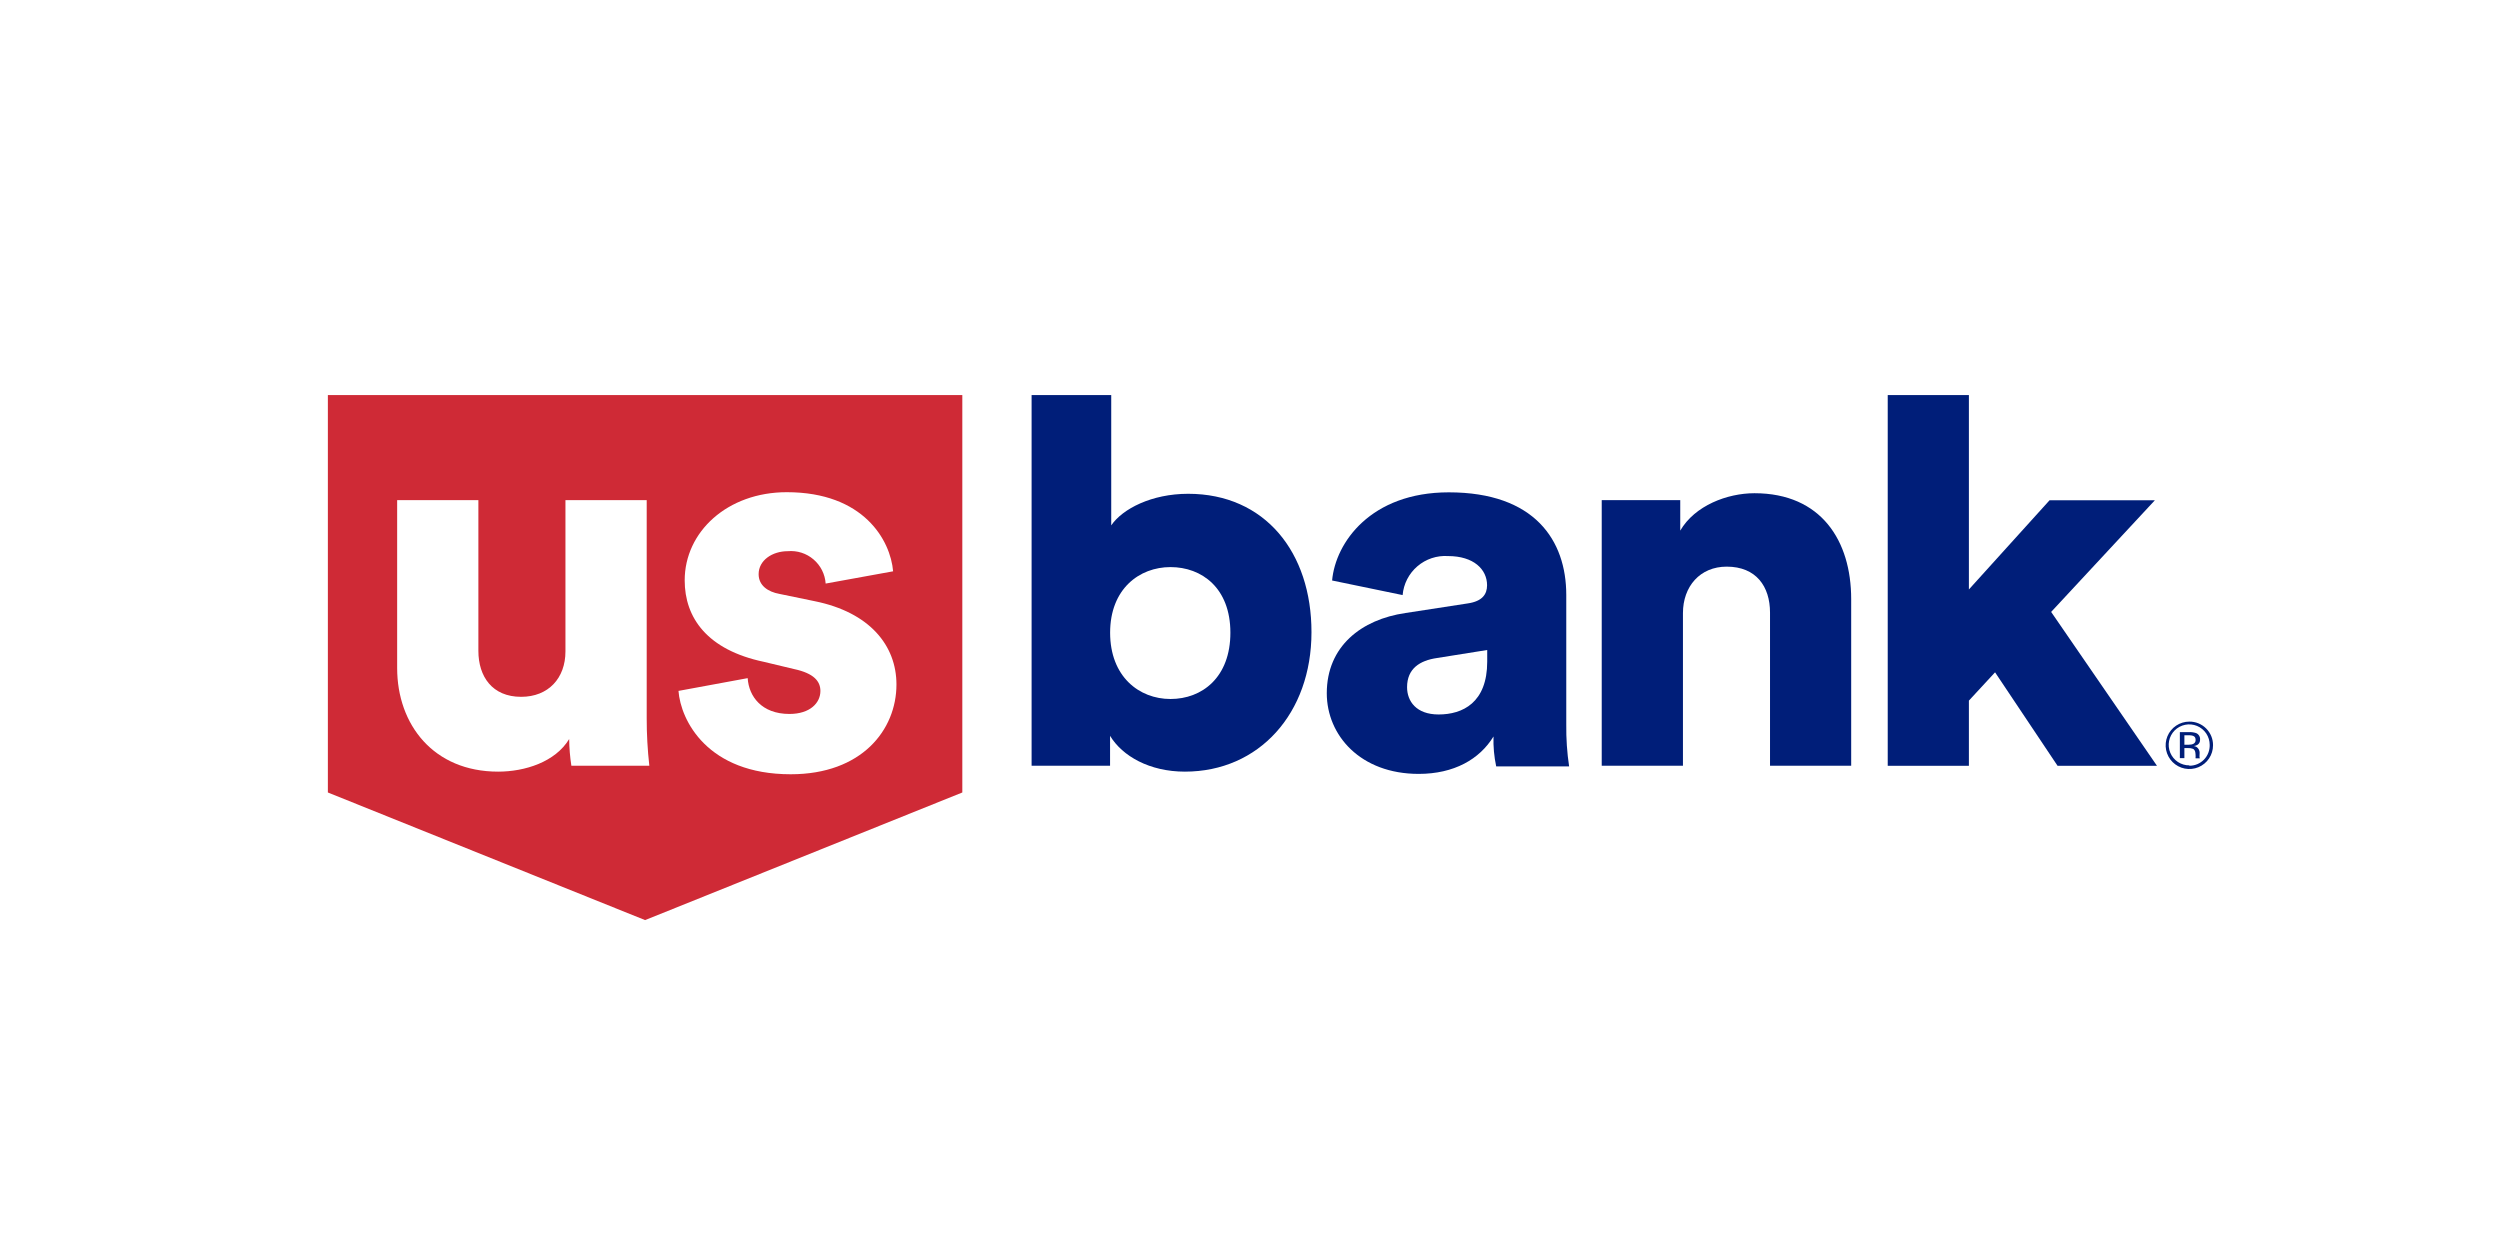
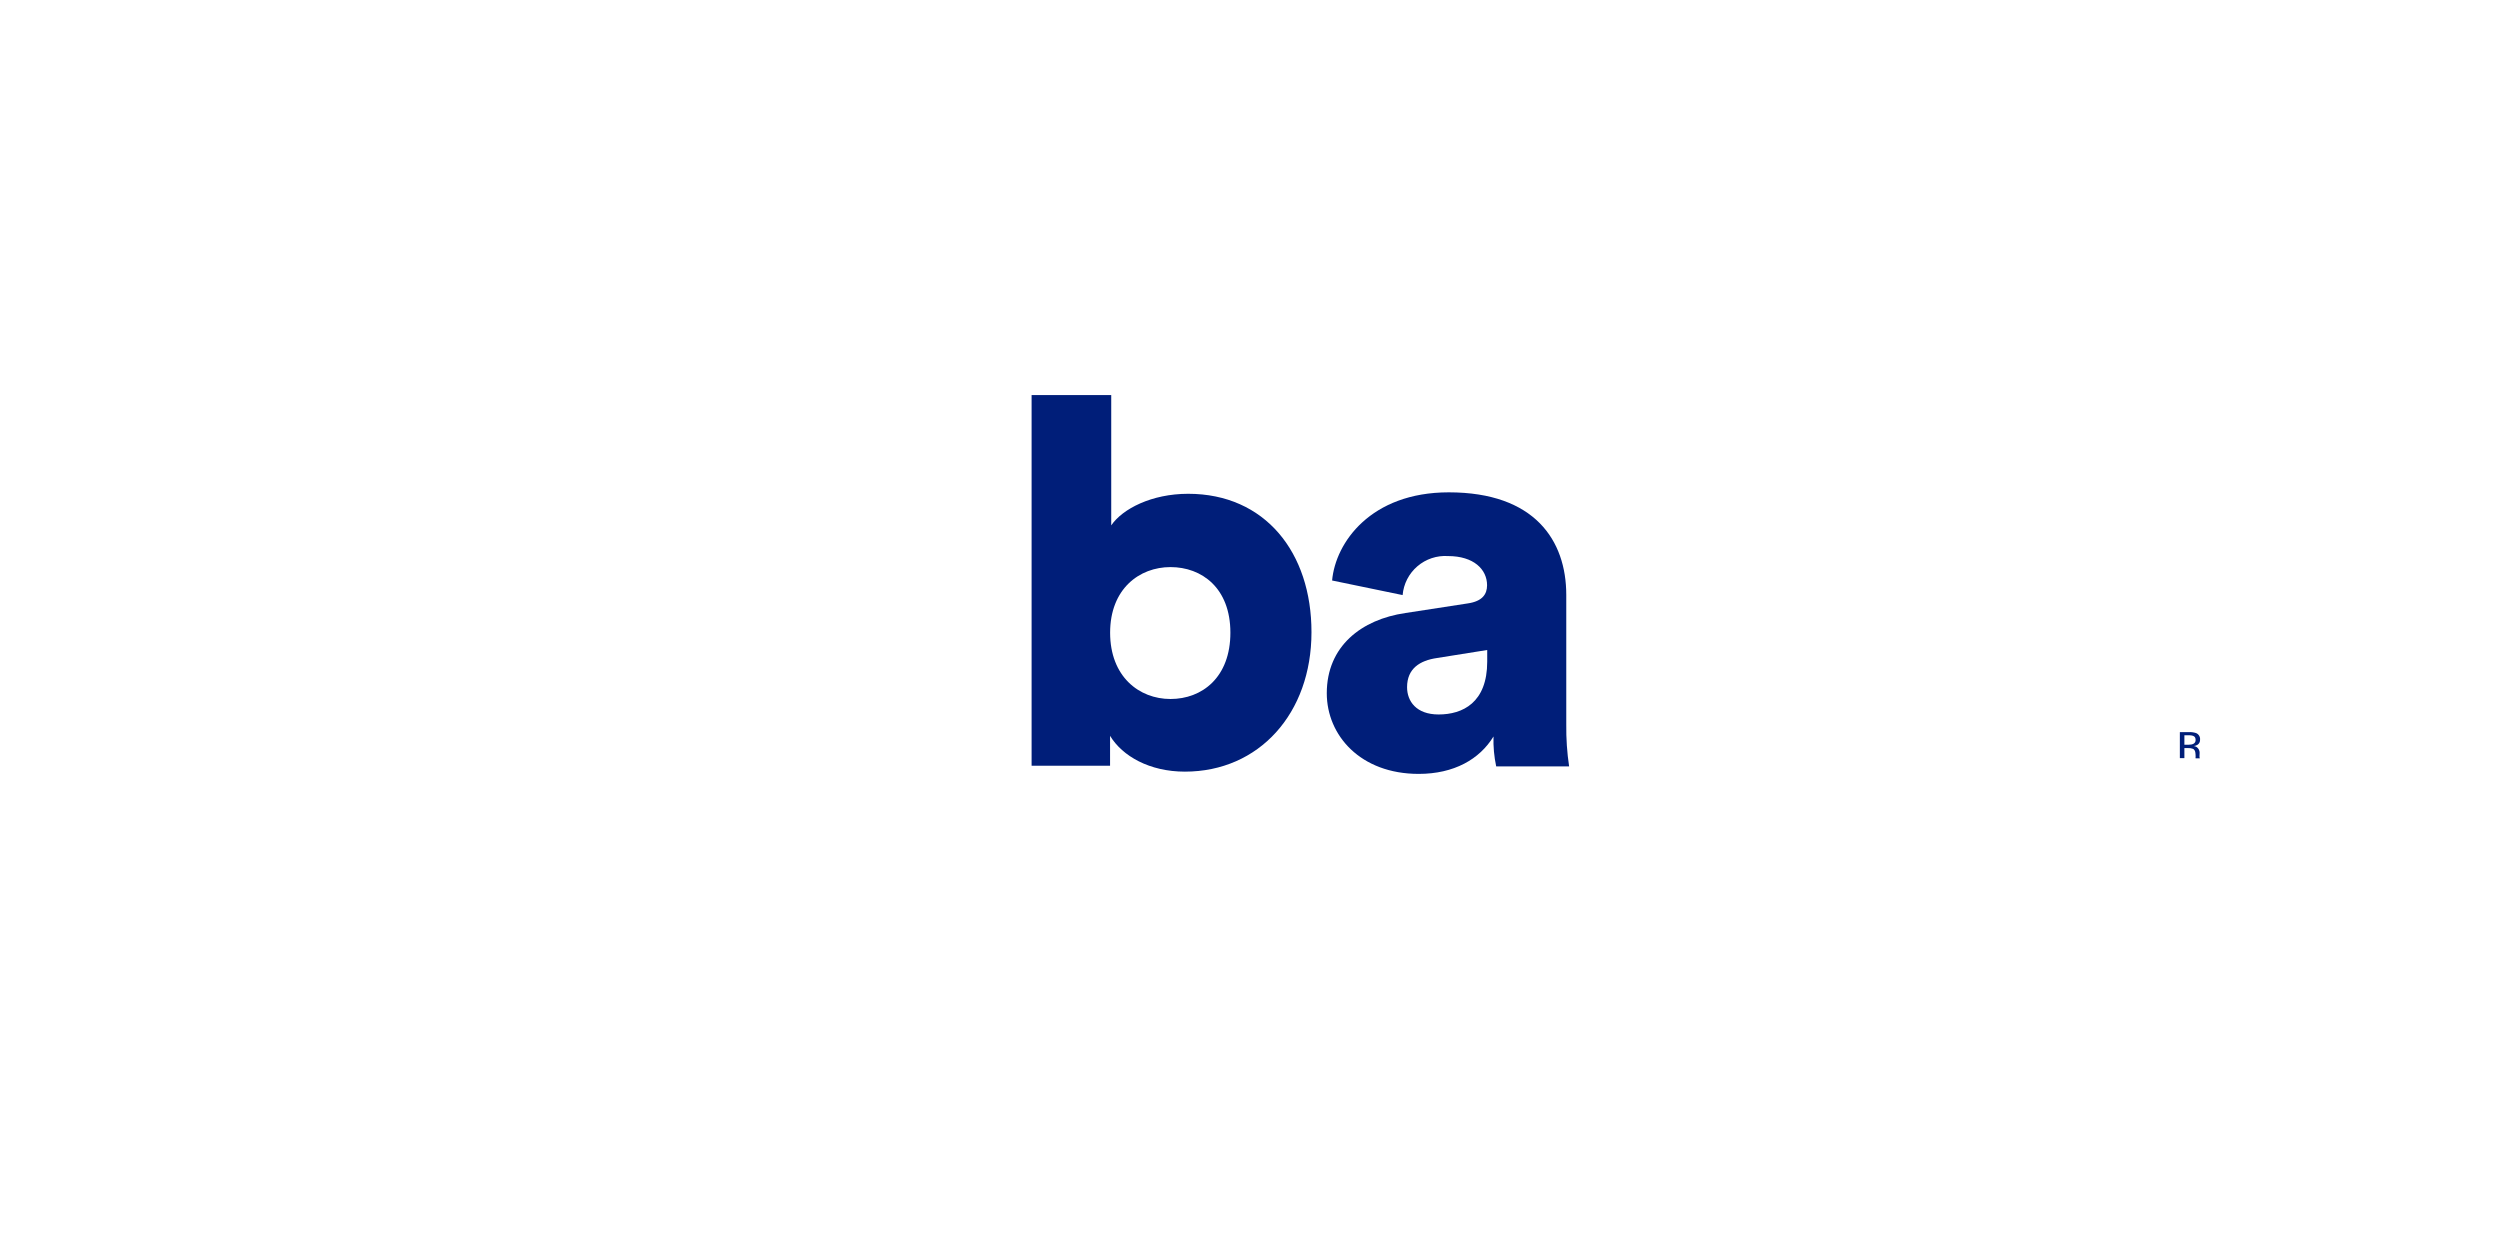
<svg xmlns="http://www.w3.org/2000/svg" width="122" height="61" viewBox="0 0 122 61" fill="none">
  <rect width="122" height="61" fill="white" />
  <g clip-path="url(#clip0_3951_272)">
-     <path d="M106.84 35.215C106.611 35.215 106.387 35.282 106.197 35.41C106.007 35.537 105.858 35.718 105.771 35.929C105.684 36.141 105.661 36.373 105.706 36.598C105.751 36.822 105.861 37.029 106.023 37.19C106.185 37.352 106.392 37.462 106.616 37.506C106.841 37.55 107.074 37.527 107.285 37.439C107.496 37.35 107.677 37.202 107.803 37.011C107.93 36.82 107.997 36.596 107.996 36.367C107.997 36.215 107.968 36.065 107.91 35.924C107.852 35.784 107.767 35.656 107.66 35.549C107.552 35.441 107.424 35.357 107.283 35.299C107.143 35.242 106.992 35.213 106.84 35.215ZM106.84 37.35C106.642 37.351 106.448 37.294 106.282 37.185C106.117 37.076 105.988 36.92 105.911 36.737C105.834 36.555 105.813 36.353 105.851 36.159C105.889 35.965 105.984 35.786 106.123 35.645C106.263 35.505 106.441 35.409 106.635 35.37C106.829 35.33 107.031 35.35 107.214 35.425C107.397 35.501 107.553 35.629 107.664 35.793C107.774 35.958 107.833 36.152 107.833 36.35C107.837 36.482 107.814 36.615 107.766 36.738C107.718 36.862 107.646 36.975 107.553 37.07C107.46 37.165 107.349 37.24 107.227 37.292C107.104 37.343 106.973 37.368 106.84 37.367V37.35Z" fill="#001E79" />
    <path d="M107.342 36.727C107.339 36.656 107.315 36.588 107.274 36.531C107.248 36.496 107.216 36.467 107.179 36.446C107.141 36.425 107.1 36.411 107.057 36.407C107.121 36.4 107.183 36.38 107.238 36.346C107.279 36.319 107.312 36.282 107.334 36.238C107.356 36.194 107.366 36.146 107.363 36.097C107.37 36.029 107.354 35.961 107.319 35.903C107.284 35.844 107.23 35.799 107.167 35.773C107.052 35.737 106.932 35.721 106.811 35.727H106.377V36.997H106.598V36.506H106.776C106.861 36.501 106.946 36.514 107.025 36.545C107.149 36.62 107.142 36.78 107.146 36.923C107.14 36.95 107.14 36.977 107.146 37.005H107.352C107.341 36.979 107.334 36.951 107.335 36.923C107.342 36.862 107.342 36.83 107.342 36.727ZM106.801 36.343H106.598V35.88H106.79C107.06 35.88 107.146 35.944 107.146 36.115C107.146 36.286 106.996 36.343 106.801 36.343Z" fill="#001E79" />
    <path d="M57.982 24.097C56.203 24.097 54.779 24.83 54.228 25.638V19.279H50.342V37.367H54.171V35.908C54.772 36.901 56.1 37.656 57.822 37.656C61.445 37.656 64 34.809 64 30.852C64.004 26.965 61.737 24.097 57.982 24.097ZM57.121 34.111C55.584 34.111 54.174 33.015 54.174 30.876C54.174 28.738 55.598 27.674 57.121 27.674C58.644 27.674 60.043 28.691 60.043 30.876C60.043 33.061 58.658 34.111 57.121 34.111Z" fill="#001E79" />
    <path d="M76.434 35.36V29.033C76.434 26.375 74.897 24.026 70.701 24.026C66.893 24.026 65.171 26.478 65.007 28.328L68.448 29.04C68.495 28.495 68.753 27.991 69.168 27.635C69.582 27.279 70.12 27.1 70.665 27.136C71.918 27.136 72.569 27.787 72.569 28.56C72.569 29.001 72.335 29.343 71.63 29.446L68.58 29.916C66.445 30.229 64.747 31.531 64.747 33.83C64.747 35.887 66.391 37.766 69.231 37.766C70.954 37.766 72.203 37.054 72.883 35.94C72.868 36.43 72.912 36.92 73.014 37.4H76.573C76.472 36.725 76.426 36.043 76.434 35.36ZM72.576 32.286C72.576 34.293 71.377 34.866 70.203 34.866C69.11 34.866 68.665 34.215 68.665 33.535C68.665 32.624 69.292 32.232 70.125 32.111L72.576 31.72V32.286Z" fill="#001E79" />
-     <path d="M90.338 29.236V37.367H86.377V29.894C86.377 28.617 85.698 27.652 84.263 27.652C82.961 27.652 82.128 28.617 82.128 29.919V37.367H78.164V24.407H81.996V25.894C82.708 24.67 84.292 24.069 85.619 24.069C88.879 24.072 90.338 26.392 90.338 29.236Z" fill="#001E79" />
-     <path d="M96.082 19.279V28.766L100.018 24.414H105.157L100.096 29.862L105.26 37.371H100.409L97.359 32.809L96.082 34.19V37.371H92.121V19.279H96.082Z" fill="#001E79" />
-     <path d="M16 38.673L31.48 44.901L46.961 38.673V19.279H16V38.673Z" fill="#CF2A36" />
    <path d="M27.776 36.065C27.1 37.186 25.612 37.656 24.31 37.656C21.153 37.656 19.381 35.36 19.381 32.599V24.407H23.345V31.762C23.345 33.015 24.021 34.005 25.431 34.005C26.762 34.005 27.594 33.093 27.594 31.791V24.407H31.559V35.047C31.558 35.822 31.601 36.597 31.687 37.367H27.883C27.816 36.936 27.78 36.501 27.776 36.065Z" fill="white" />
-     <path d="M36.487 33.093C36.541 33.98 37.167 34.841 38.523 34.841C39.541 34.841 40.036 34.293 40.036 33.72C40.036 33.25 39.722 32.859 38.758 32.652L37.27 32.296C34.509 31.713 33.413 30.147 33.413 28.321C33.413 25.951 35.498 24.019 38.395 24.019C42.15 24.019 43.456 26.367 43.584 27.88L40.292 28.478C40.277 28.252 40.216 28.031 40.115 27.829C40.013 27.627 39.872 27.447 39.7 27.3C39.528 27.152 39.329 27.041 39.113 26.972C38.898 26.903 38.67 26.878 38.445 26.898C37.687 26.898 37.021 27.343 37.021 28.019C37.021 28.567 37.466 28.88 38.039 28.983L39.762 29.339C42.445 29.884 43.747 31.503 43.747 33.403C43.747 35.62 42.053 37.784 38.587 37.784C34.52 37.784 33.217 35.15 33.11 33.716L36.487 33.093Z" fill="white" />
  </g>
  <defs>
    <clipPath id="clip0_3951_272">
      <rect width="92" height="25.623" fill="white" transform="translate(16 19.279)" />
    </clipPath>
  </defs>
</svg>